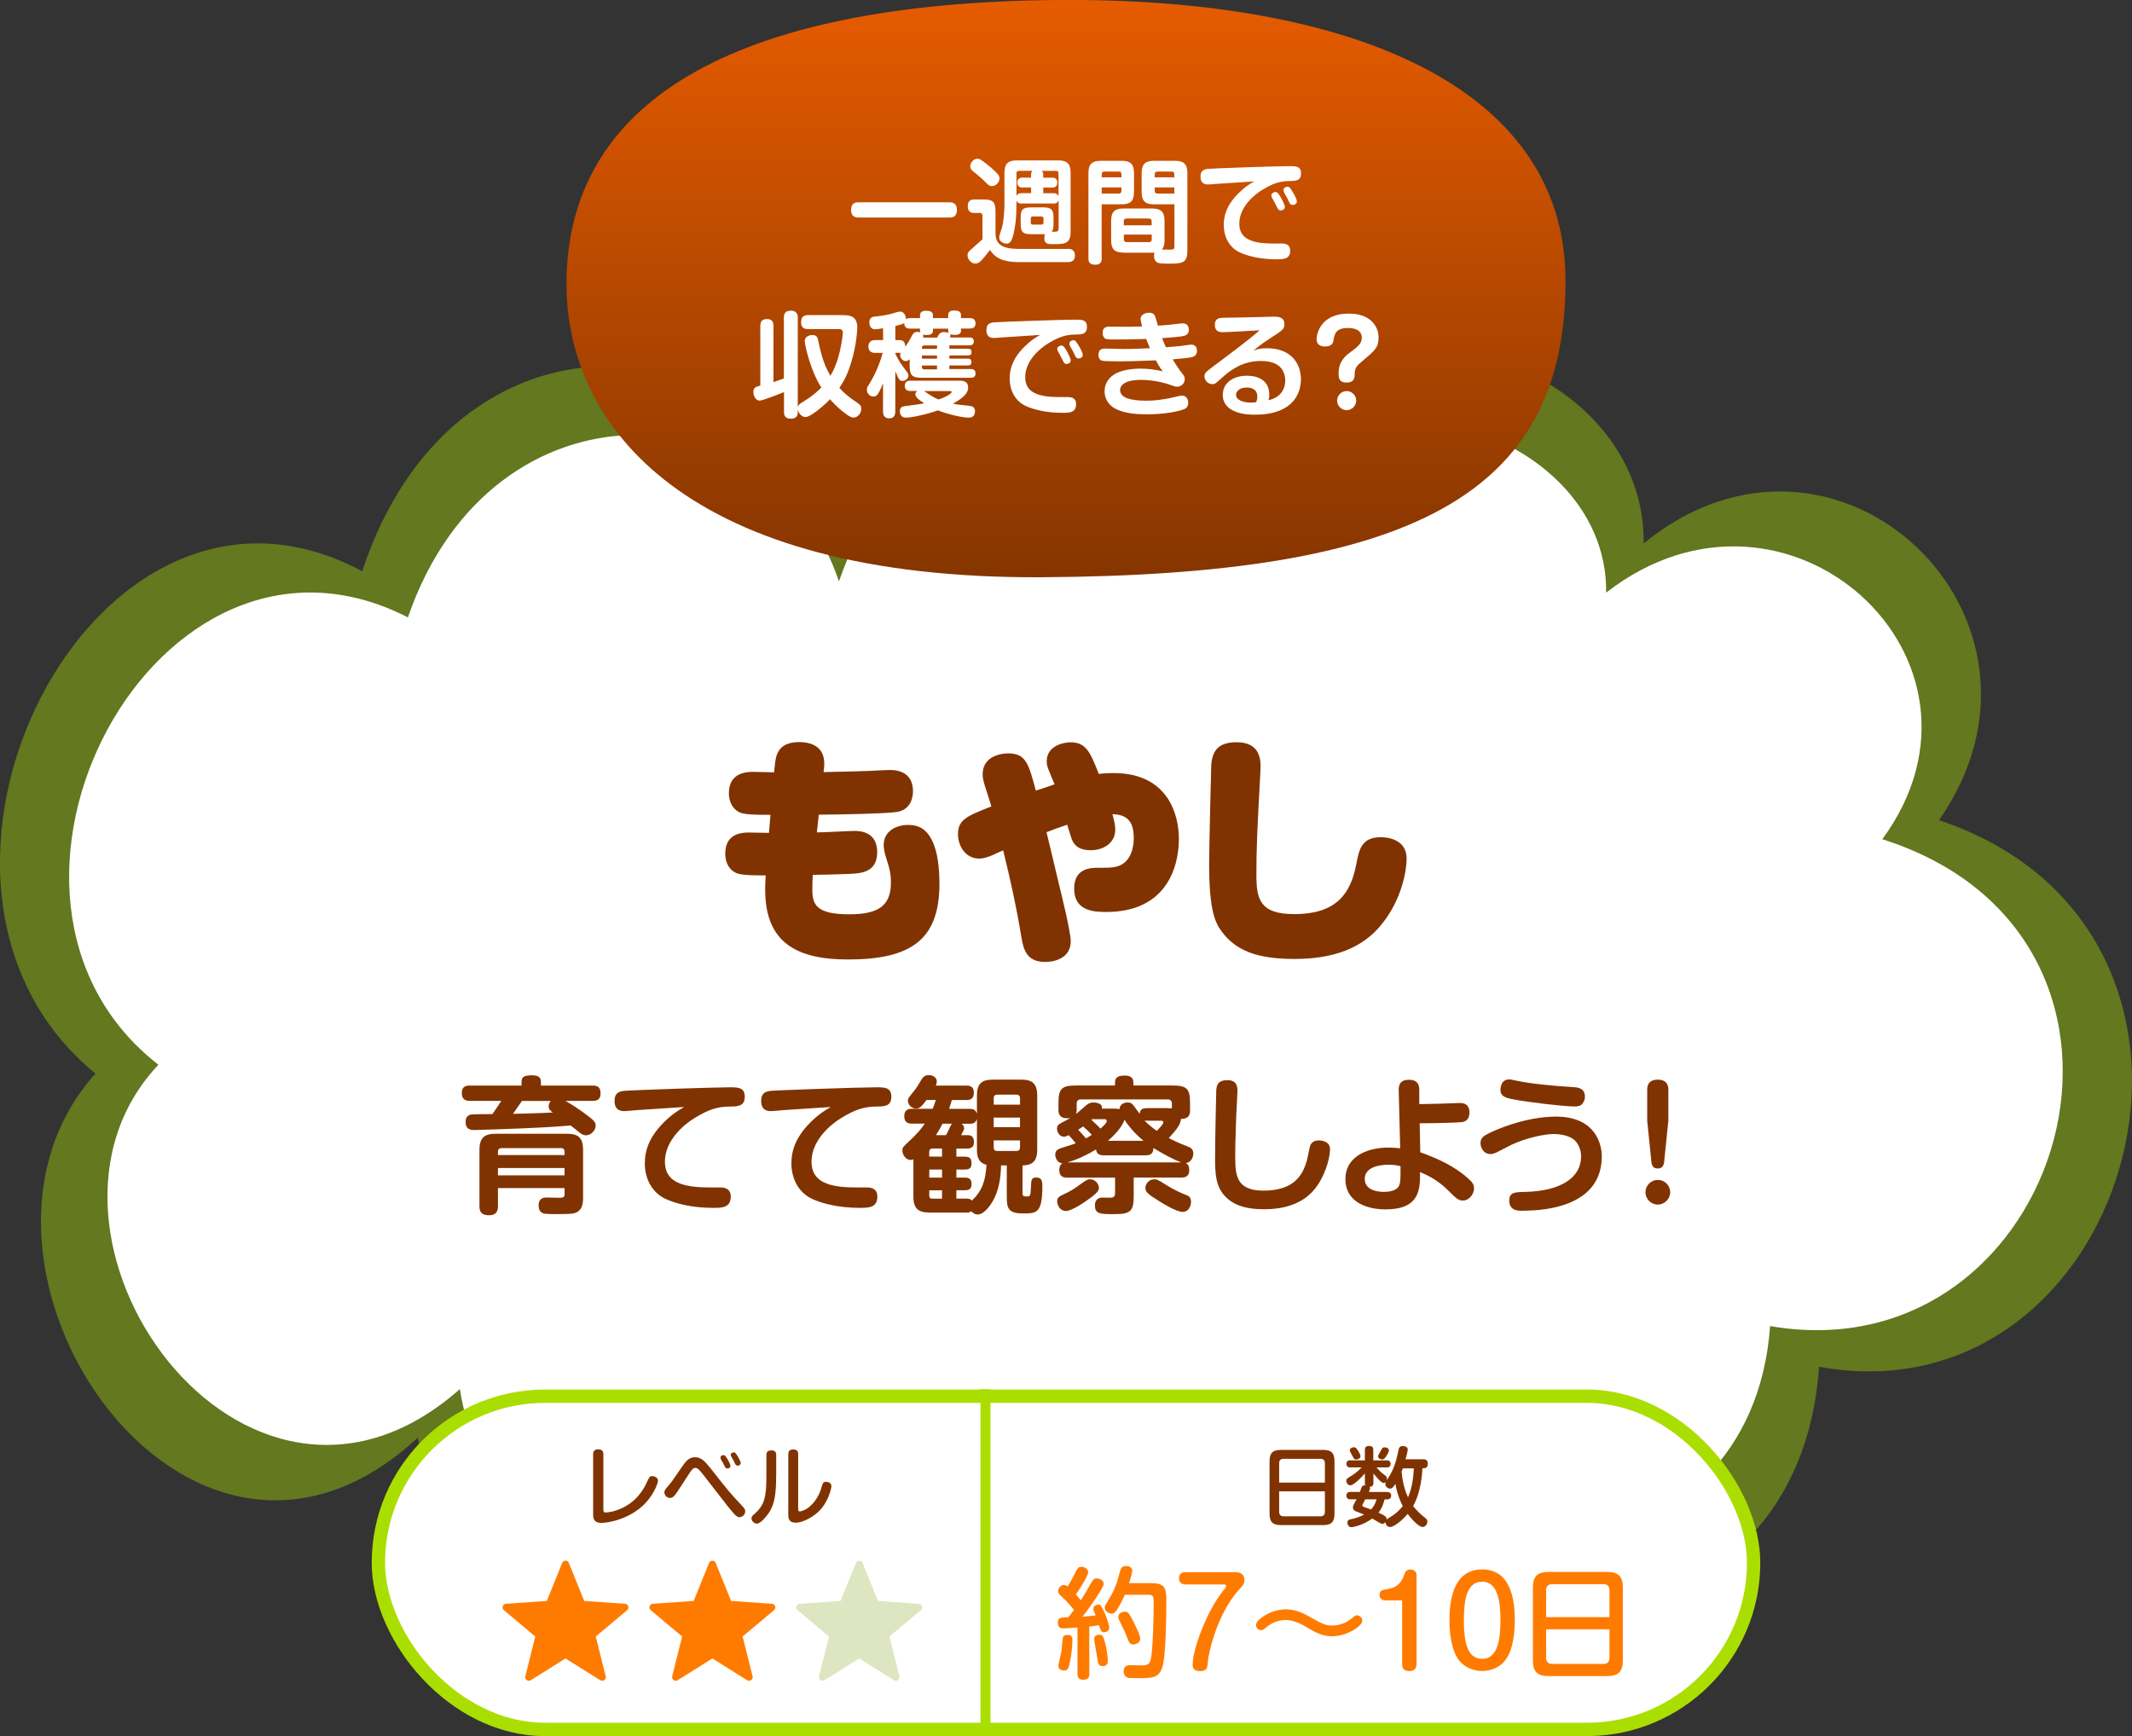
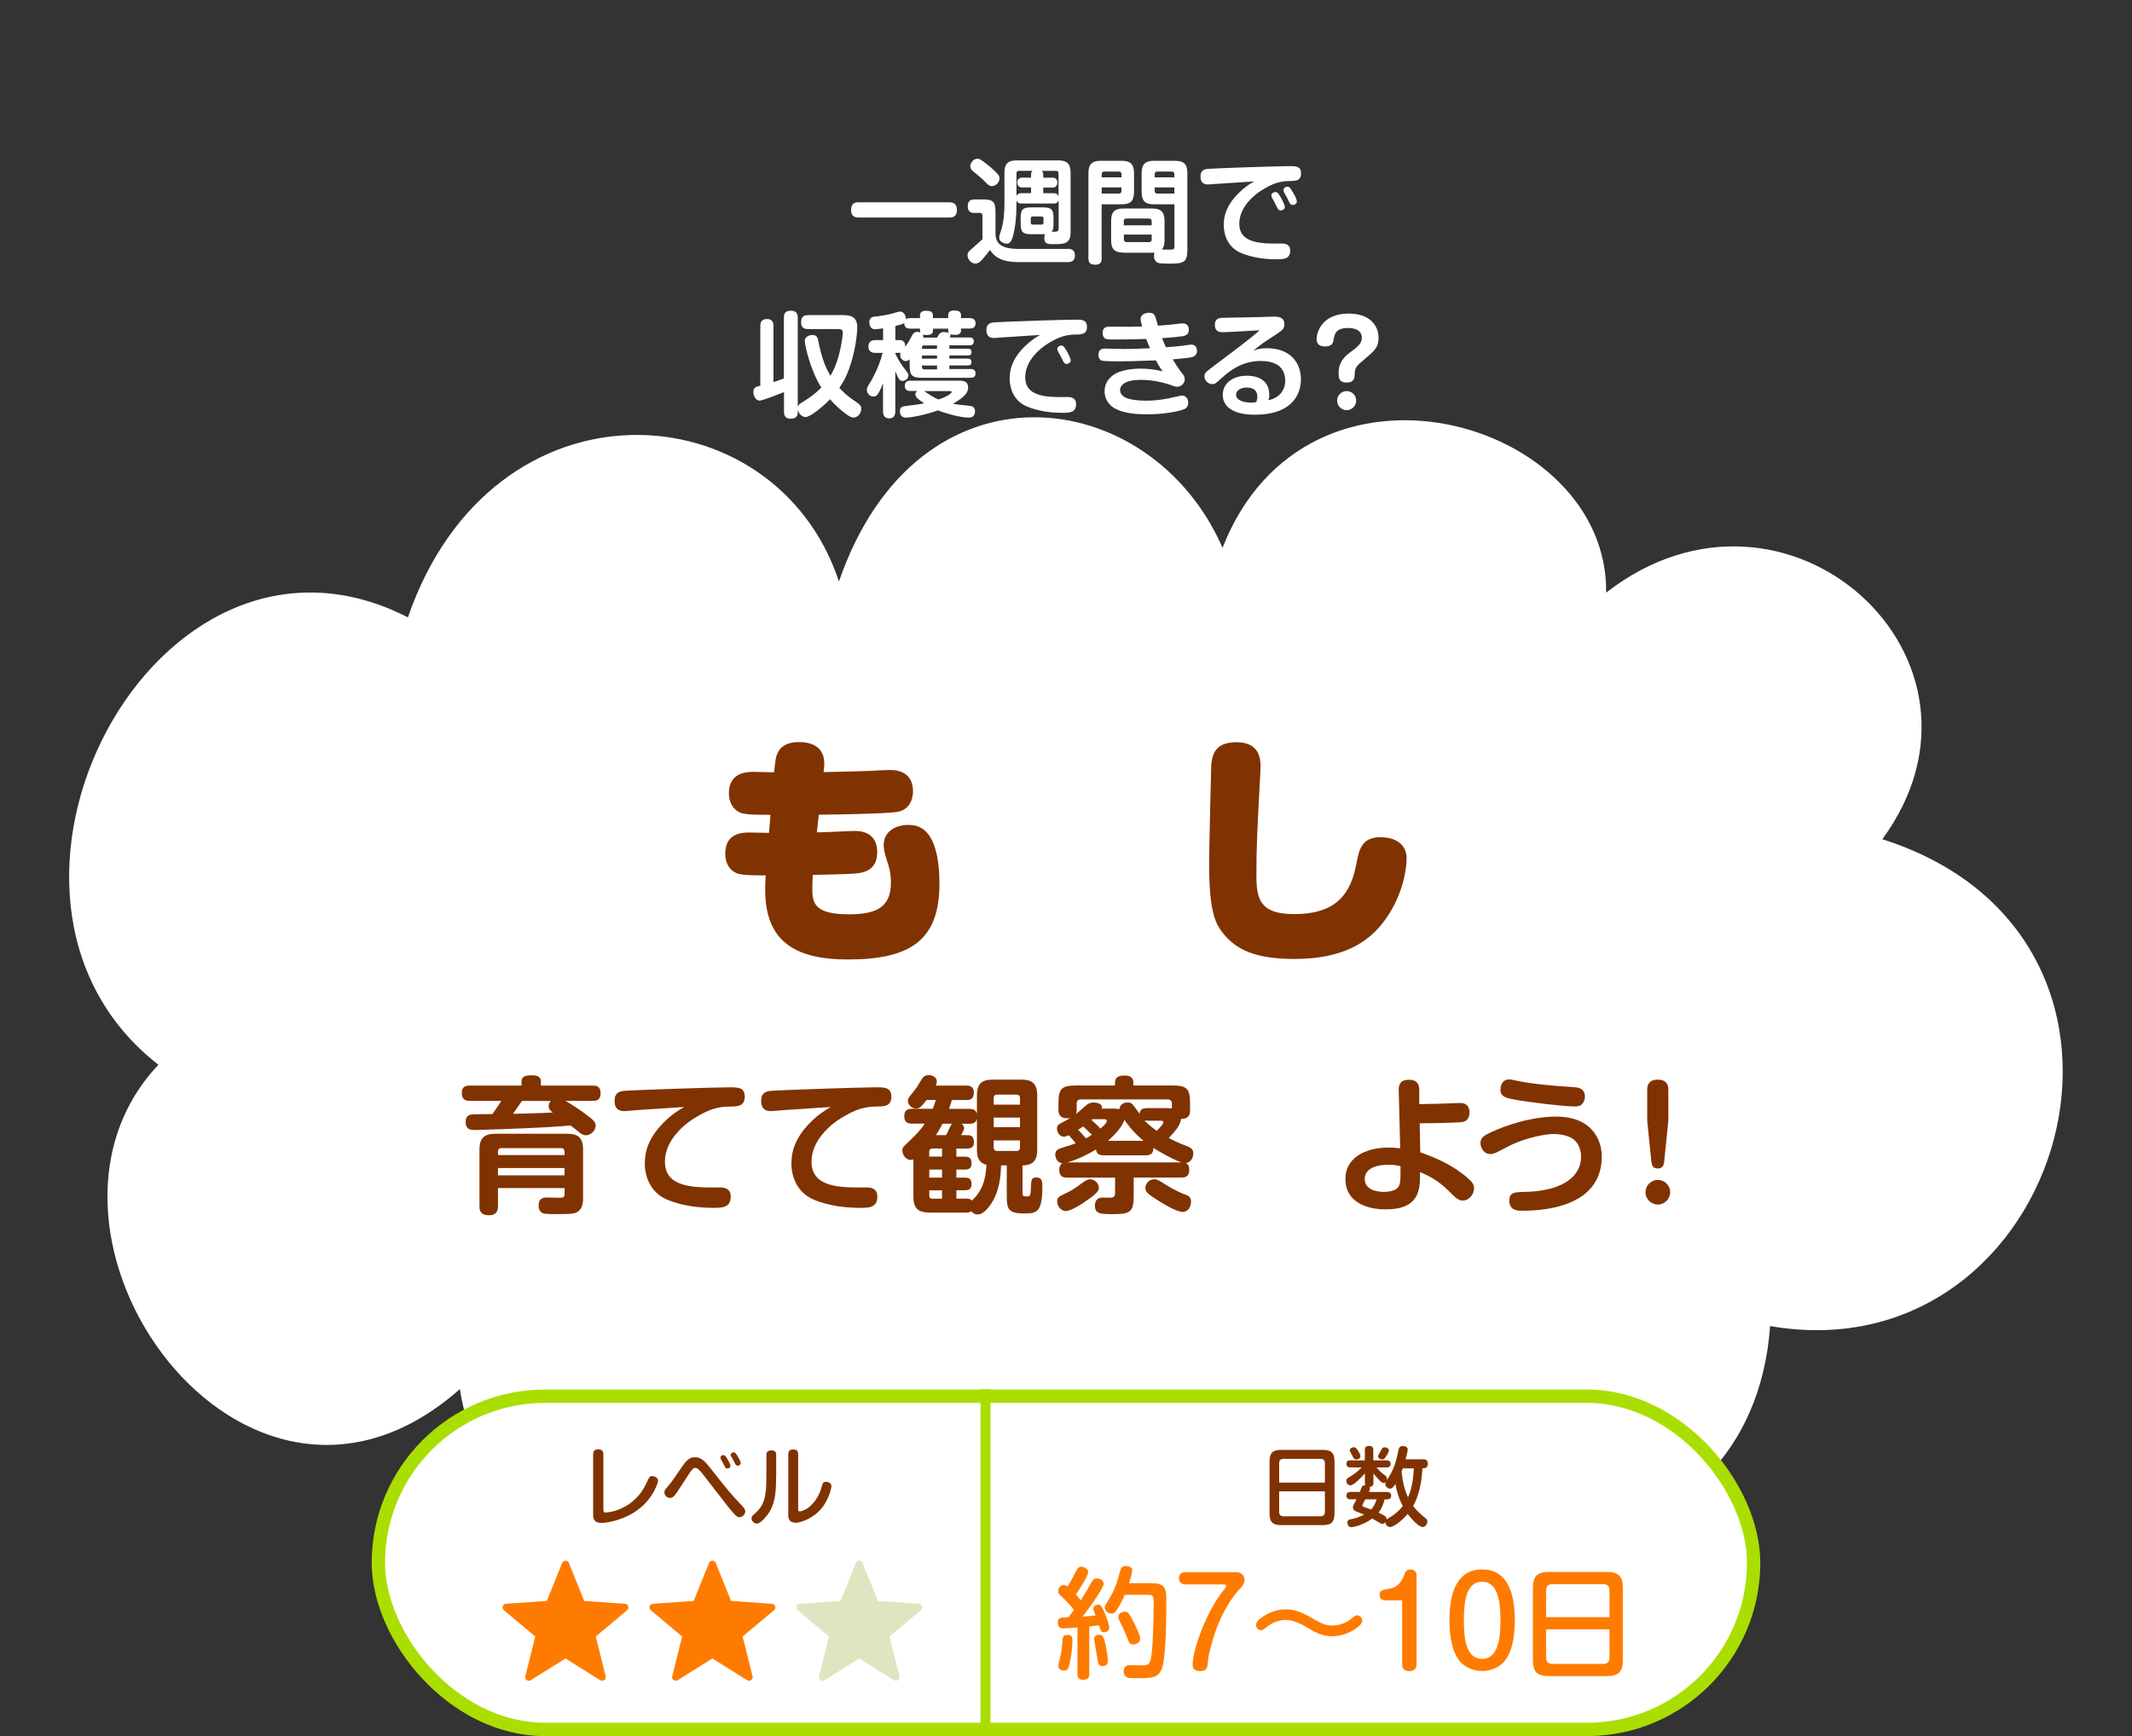
<svg xmlns="http://www.w3.org/2000/svg" xmlns:xlink="http://www.w3.org/1999/xlink" id="_レイヤー_2" viewBox="0 0 319.36 260.14">
  <rect x="0" y="0" width="319.36" height="260.14" fill="#333333" stroke="none" />
  <defs>
    <style>.cls-1{fill:none;stroke-width:1.5px;}.cls-1,.cls-2{stroke:#aade00;stroke-miterlimit:10;}._繧_繝_繝輔ぅ繝け繧_繧_繧_繝_3{fill:url(#_名称未設定グラデーション_134);}.cls-3,.cls-2{fill:#fff;}.cls-4{fill:#ff7b00;}.cls-5{fill:#803300;}.cls-6{fill:#dee6c1;}.cls-7{fill:rgba(170,222,0,.4);}.cls-2{stroke-width:2px;}</style>
    <symbol id="_レベル_観察_もやし" viewBox="0 0 208 52">
      <rect class="cls-2" x="1" y="1.04" width="206" height="49.92" rx="24.96" ry="24.96" />
      <path class="cls-5" d="m33.17,9.74c0-.29.05-.74.75-.74.53,0,.78.22.78.74v8.24c0,.25,0,.48.36.48.58,0,4.3-.48,6.1-4.41.43-.94.48-1.04.86-1.04.29,0,.87.19.87.69,0,.36-.75,2.54-2.69,4.1-2.18,1.77-4.84,2.22-5.8,2.22-1.23,0-1.23-.84-1.23-1.2v-9.09Z" />
      <path class="cls-5" d="m49.58,12.7c-.61-.78-.86-.92-1.09-.92-.29,0-.48.13-.99.94-.46.72-.92,1.42-1.38,2.12-.74,1.14-.96,1.44-1.46,1.44-.43,0-.82-.4-.82-.83,0-.3.1-.42.6-1,.51-.6.64-.79,2.05-2.85.57-.83,1.04-1.42,1.92-1.42.98,0,1.5.59,2.54,1.91,2.57,3.26,2.73,3.45,4.49,5.33.36.39.51.55.51.87,0,.56-.51.88-.87.88-.31,0-.55-.25-.86-.58-.68-.77-.7-.81-3.12-3.93l-1.52-1.96Zm2.72-2.24c-.05-.09-.06-.18-.06-.25,0-.22.27-.35.46-.35.14,0,.23,0,.64.68.13.23.4.73.4.95,0,.29-.31.38-.46.38-.16,0-.26-.08-.33-.18-.07-.09-.27-.55-.33-.64-.05-.09-.29-.49-.33-.58Zm1.55-.38c-.05-.08-.08-.17-.08-.25,0-.22.27-.38.46-.38.21,0,.31.12.65.69.14.25.4.7.4.92,0,.25-.26.39-.44.39-.17,0-.31-.12-.39-.26-.05-.09-.23-.48-.27-.56-.05-.09-.29-.48-.32-.56Z" />
      <path class="cls-5" d="m60.58,13.01c0,2.81-.25,4.25-1.12,5.55-.12.17-1.12,1.57-1.75,1.57-.39,0-.82-.36-.82-.78,0-.23.09-.38.38-.62,1.59-1.35,1.85-2.61,1.85-5.76v-3.13c0-.27.06-.68.73-.68.51,0,.74.19.74.68v3.17Zm1.83-3.3c0-.33.09-.69.73-.69.49,0,.74.19.74.69v8.16c0,.23,0,.43.25.43.09,0,.71-.13,1.27-.56,1.04-.79,1.66-1.99,1.88-2.74.29-1,.33-1.13.79-1.13.2,0,.79.08.79.66,0,.26-.44,2.42-1.98,3.85-1.24,1.13-2.65,1.61-3.35,1.61-1.13,0-1.13-.81-1.13-1.13v-9.15Z" />
      <path class="cls-5" d="m144.22,18.63c0,1.31-.53,1.72-1.72,1.72h-6.29c-1.18,0-1.72-.4-1.72-1.72v-7.83c0-1.27.49-1.72,1.72-1.72h6.29c1.21,0,1.72.43,1.72,1.72v7.83Zm-1.44-4.65v-2.9c0-.47-.25-.66-.66-.66h-5.53c-.35,0-.66.14-.66.66v2.9h6.85Zm-6.85,1.31v3.08c0,.48.27.66.66.66h5.53c.43,0,.66-.22.66-.66v-3.08h-6.85Z" />
      <path class="cls-5" d="m146.58,16.49c-.39,0-.57-.22-.57-.56,0-.39.22-.55.61-.55h1.4c.05-.13.25-.68.31-.78.13-.22.38-.22.52-.22-.07-.1-.08-.16-.08-.38v-1.39c-.56.66-1.7,1.78-2.16,1.78-.4,0-.62-.36-.62-.7,0-.26.09-.31.84-.78.17-.1.77-.48,1.46-1.2h-1.68c-.16,0-.6,0-.6-.53s.38-.53.6-.53h2.16v-1.55c0-.18,0-.61.6-.61.49,0,.66.18.66.61v1.55h1.99c.17,0,.6,0,.6.53s-.44.53-.6.53h-1.51c.38.43.66.73,1.1,1.05.35.26.46.34.46.61,0,.13-.03.22-.05.29.05-.08.27-.42.34-.51.91-1.46,1.18-2.77,1.44-4.02.08-.39.2-.62.68-.62.07,0,.71.01.71.52,0,.25-.21,1.03-.33,1.46h2.68c.16,0,.66,0,.66.66s-.43.69-.81.69c-.05.92-.21,3.54-1.39,5.65.65.87,1.48,1.52,1.73,1.72.3.22.4.36.4.62,0,.39-.33.81-.7.81-.68,0-1.95-1.56-2.25-1.96-.9,1.07-2.12,1.96-2.63,1.96-.33,0-.68-.26-.7-.74-.08.1-.21.27-.47.27-.14,0-.2-.04-.75-.36-.08-.05-.36-.23-.77-.44-1.29.96-2.77,1.29-3.13,1.29-.4,0-.58-.39-.58-.68,0-.4.31-.47.53-.51.73-.14,1.31-.35,1.99-.7-.09-.04-1.03-.39-1.12-.43-.18-.06-.57-.22-.57-.65,0-.2.1-.4.16-.49.18-.33.2-.36.38-.71h-.95Zm.87-5.98c-.27,0-.3-.06-.55-.53-.34-.65-.39-.72-.39-.82,0-.26.27-.47.61-.47.27,0,.35.12.56.42.12.17.43.62.43.94,0,.23-.27.47-.66.47Zm1.37,5.98c-.1.21-.23.46-.26.52-.1.22-.17.31-.17.39s.03.14.13.19c.05.03,1,.35,1.18.43.29-.33.61-.78.83-1.53h-1.72Zm2.9,0c-.29,1.18-.69,1.72-.91,1.99,1,.47,1.23.61,1.21,1.03.1-.1.74-.48.88-.57.46-.31,1.04-.78,1.55-1.44-.77-1.46-1.04-2.89-1.1-3.32-.33.48-.47.7-.83.7s-.69-.34-.69-.69c0-.13.03-.19.09-.31-.1.1-.22.16-.36.16-.34,0-1.13-.98-1.51-1.43v1.4c0,.42-.16.58-.58.61.04.05.07.1.07.21,0,.14-.05.26-.17.56h2.72c.34,0,.62.13.62.55,0,.47-.36.56-.62.56h-.35Zm.65-7.32c0,.26-.34.78-.53,1.04-.13.18-.25.3-.49.3-.22,0-.6-.14-.6-.48,0-.13.07-.22.53-1.04.14-.25.23-.29.51-.29.23,0,.58.16.58.47Zm2.09,2.68c-.03.08-.13.35-.19.49.14,1.43.39,2.6.96,3.85.44-1.01.79-2.33.87-4.34h-1.64Z" />
      <path class="cls-4" d="m29.53,26.02l2.3,5.69,6.12.43c.49.03.69.65.31.96l-4.7,3.94,1.49,5.96c.12.48-.4.85-.82.59l-5.2-3.26-5.2,3.26c-.42.26-.94-.12-.82-.59l1.49-5.96-4.7-3.94c-.38-.31-.18-.93.31-.96l6.12-.43,2.3-5.69c.18-.45.83-.45,1.01,0Z" />
      <path class="cls-4" d="m51.53,26.02l2.3,5.69,6.12.43c.49.03.69.65.31.96l-4.7,3.94,1.49,5.96c.12.48-.4.85-.82.59l-5.2-3.26-5.2,3.26c-.42.26-.94-.12-.82-.59l1.49-5.96-4.7-3.94c-.38-.31-.18-.93.31-.96l6.12-.43,2.3-5.69c.18-.45.83-.45,1.01,0Z" />
      <path class="cls-6" d="m73.53,26.02l2.3,5.69,6.12.43c.49.03.69.65.31.96l-4.7,3.94,1.49,5.96c.12.48-.4.85-.82.59l-5.2-3.26-5.2,3.26c-.42.26-.94-.12-.82-.59l1.49-5.96-4.7-3.94c-.38-.31-.18-.93.31-.96l6.12-.43,2.3-5.69c.18-.45.83-.45,1.01,0Z" />
      <path class="cls-4" d="m105.73,35.69c-.49.05-1.96.14-2.16.14-.27,0-.79-.05-.79-.86,0-.76.32-.77,1.58-.83.2-.23.4-.47.83-1.08-.38-.5-1.13-1.33-1.58-1.76-.63-.59-.79-.72-.79-1.04,0-.34.29-.94.86-.94.27,0,.41.13.56.22.22-.32.68-1.13.99-1.76.49-.95.59-1.19,1.08-1.19.41,0,1.01.31,1.01.81,0,.65-1.66,3.08-1.84,3.35.38.41.65.76.74.86.67-1.06.99-1.6,1.51-2.54.32-.56.49-.74.88-.74s1.04.25,1.04.83c0,.5-1.89,3.29-3.17,4.9.83-.05.94-.07,1.96-.18-.31-.74-.34-.83-.34-1.01,0-.41.45-.61.74-.61.32,0,.45.18.83.97.45.97.81,2.11.81,2.5,0,.5-.5.67-.79.67-.43,0-.49-.23-.74-1.04-.7.11-1.17.14-1.46.18v7.13c0,.5-.14.85-.94.85s-.83-.61-.83-.85v-6.97Zm-.77,1.87c0,.94-.14,2.12-.32,3.06-.25,1.26-.36,1.51-.9,1.51-.14,0-.88,0-.88-.67,0-.27.25-1.21.38-1.82.11-.58.18-1.31.25-2.14.05-.58.27-.7.77-.7.7,0,.7.49.7.76Zm4.99.83c.23,1.04.31,2.02.31,2.27,0,.34-.04.81-.76.81-.65,0-.68-.32-.81-1.17-.07-.45-.47-2.67-.47-2.85,0-.31.11-.67.79-.67.45,0,.61.16.94,1.6Zm7.06-9.33c1.98,0,2.02,1.08,2.02,2.65,0,2.07-.05,8.21-.59,9.9-.52,1.67-1.55,1.67-3.6,1.67-1.15,0-1.46,0-1.66-.09-.32-.14-.54-.5-.54-.94,0-.92.72-.92,1.12-.92.25,0,1.4.04,1.64.04,1.13,0,1.26-.38,1.42-1.67.22-1.85.31-5.58.31-7.6,0-.99,0-1.31-.77-1.31h-3.55c-.7,1.6-1.24,2.34-1.3,2.41-.18.25-.36.41-.68.41-.5,0-1.03-.4-1.03-.92,0-.23.07-.32.61-1.21.92-1.46,1.24-2.54,1.69-4.23.09-.32.2-.77.88-.77.09,0,.94,0,.94.68,0,.36-.36,1.55-.47,1.89h3.57Zm-3.13,5.33c.36.67,1.24,2.41,1.24,2.99s-.65.85-1.04.85c-.54,0-.63-.25-.99-1.21-.29-.74-.5-1.19-1.04-2.25-.11-.22-.22-.41-.22-.65,0-.58.67-.79.86-.79.58,0,.68.11,1.19,1.06Z" />
      <path class="cls-4" d="m129.34,27.39c1.1,0,1.39.63,1.39,1.21,0,.54-.18.74-.92,1.55-.32.36-2.94,3.24-4.29,9.13-.22.94-.22,1.04-.32,2.02-.04.34-.09.92-1.1.92-1.13,0-1.13-.7-1.13-.95,0-2.27,2.09-8.07,4.7-11.25.25-.31.32-.41.32-.56,0-.18-.23-.22-.36-.22h-5.71c-.94,0-.99-.7-.99-.92,0-.45.18-.92.99-.92h7.42Z" />
      <path class="cls-4" d="m143.85,37.01c-1.51,0-2.72-.72-3.38-1.12-.83-.5-2.21-1.33-3.6-1.33-.41,0-1.75.11-2.95,1.17-.29.25-.45.36-.7.36-.43,0-.76-.36-.76-.76,0-.63.96-1.21,1.24-1.39.5-.31,1.67-.97,3.24-.97,1.24,0,2.29.4,3.57,1.12,1.8,1.03,2.32,1.31,3.42,1.31.52,0,1.73-.13,2.83-1.04.52-.43.58-.49.81-.49.36,0,.81.27.81.83,0,.76-2.25,2.3-4.52,2.3Z" />
      <path class="cls-4" d="m151.73,31.62c-.23,0-.76-.14-.76-.81s.31-.74,1.57-.95c1.17-.22,1.8-1.13,2.11-2.03.14-.4.27-.83.94-.83.56,0,.92.4.92.76v13.43c0,.86-.61,1.03-1.08,1.03-.61,0-1.08-.25-1.08-1.03v-9.56h-2.61Z" />
      <path class="cls-4" d="m171.23,34.61c0,1.35-.13,4.27-1.42,5.98-.77,1.03-2.11,1.62-3.47,1.62-1.5,0-2.79-.7-3.48-1.62-1.24-1.69-1.42-4.36-1.42-5.98,0-2.77.47-7.62,4.9-7.62s4.88,4.86,4.9,7.62Zm-7.63,0c0,2.7.29,5.78,2.74,5.78s2.74-3.24,2.74-5.78-.29-5.78-2.74-5.78-2.74,3.08-2.74,5.78Z" />
      <path class="cls-4" d="m187.41,40.59c0,1.82-.74,2.38-2.38,2.38h-8.71c-1.64,0-2.38-.56-2.38-2.38v-10.84c0-1.76.68-2.38,2.38-2.38h8.71c1.67,0,2.38.59,2.38,2.38v10.84Zm-2-6.45v-4.02c0-.65-.34-.92-.92-.92h-7.65c-.49,0-.92.2-.92.92v4.02h9.49Zm-9.49,1.82v4.27c0,.67.38.92.92.92h7.65c.59,0,.92-.31.92-.92v-4.27h-9.49Z" />
      <line class="cls-1" x1="91.94" x2="91.94" y2="52" />
    </symbol>
    <linearGradient id="_名称未設定グラデーション_134" x1="159.68" y1="86.49" x2="159.68" y2="0" gradientUnits="userSpaceOnUse">
      <stop offset="0" stop-color="#853500" />
      <stop offset="1" stop-color="#e65b00" />
    </linearGradient>
  </defs>
  <g id="_レイヤー_1-2">
    <g id="title_beansprouts">
-       <path class="cls-7" d="m54.26,85.57c13.61-41.41,58.84-38.38,69.05-6.05,12.62-38.39,49.94-33.34,61.45-5.65,13.52-36.27,61.82-21.63,61.45,7.54,28.9-23.61,65.35,11.24,44.24,41.47,50.08,16.74,29.21,90.47-17.97,81.89-2.96,43.55-55.62,47.07-66.42,13.3-13.7,39.41-61.47,34.48-70.46.94-15.04,40.3-68.17,31.21-73-3.63-34.64,32.16-73.76-26.26-48.3-54.54-34.66-28.3-.44-96.97,39.96-75.25Z" />
      <path class="cls-3" d="m61.1,92.5c12.73-36.89,55.02-34.19,64.57-5.39,11.8-34.2,46.7-29.7,57.46-5.04,12.64-32.31,57.81-19.26,57.46,6.72,27.03-21.03,61.11,10.01,41.37,36.94,46.83,14.91,27.32,80.58-16.81,72.94-2.77,38.79-52.02,41.93-62.11,11.84-12.81,35.11-57.48,30.71-65.89.84-14.06,35.9-63.74,27.8-68.26-3.24C36.5,236.75-.08,184.71,23.73,159.52c-32.41-25.21-.41-86.37,37.36-67.03Z" />
-       <path class="_繧_繝_繝輔ぅ繝け繧_繧_繧_繝_3" d="m158.16,0c43.98-.41,76.2,12.88,76.34,41.86.15,32.55-23.45,44.29-78.36,44.62-53.2.32-71.16-22.49-71.28-43.7C84.71,15.62,109.12.47,158.16,0Z" />
      <path class="cls-5" d="m84.69,164.93c.81.44,2,1.23,2.93,1.91,1.32.97,1.61,1.28,1.61,1.8,0,.7-.7,1.45-1.45,1.45-.42,0-.7-.22-.9-.35-.2-.15-1.14-.95-1.39-1.12-.7.04-2.2.2-5.46.35-2.51.13-8.69.33-8.87.33-.59,0-1.41,0-1.41-1.23,0-1.08.81-1.1,1.19-1.12.26-.02,2.38-.04,2.82-.04.68-.95,1.03-1.52,1.34-1.98h-4.75c-.79,0-1.17-.33-1.17-1.21,0-1.08.86-1.08,1.17-1.08h7.77v-.51c0-.75.31-1.03,1.61-1.03,1.17,0,1.3.53,1.3,1.03v.51h7.79c.81,0,1.14.33,1.14,1.21,0,1.08-.84,1.08-1.14,1.08h-4.11Zm-10.1,13.07v2.71c0,.35,0,1.36-1.32,1.36-1.19,0-1.45-.55-1.45-1.36v-8.47c0-1.8.79-2.38,2.4-2.38h10.72c1.61,0,2.4.55,2.4,2.38v7.26c0,.59-.04,1.54-.81,2.05-.4.24-.73.35-3.04.35-1.96,0-2.09-.07-2.33-.22-.22-.15-.48-.42-.48-1.08,0-1.19.9-1.19,1.21-1.19.33,0,1.72.04,1.98.04.4,0,.7-.04.7-.55v-.9h-9.97Zm0-4.95h9.97v-.51c0-.33-.15-.53-.53-.53h-8.91c-.37,0-.53.2-.53.53v.51Zm9.97,1.94h-9.97v1.1h9.97v-1.1Zm-6.36-10.06c-.22.31-1.17,1.65-1.36,1.94,1.19-.02,2.4-.04,4.58-.13.22,0,1.19-.07,1.39-.07-.35-.24-.62-.46-.62-.92s.22-.7.33-.81h-4.31Z" />
      <path class="cls-5" d="m95.18,166.34c-.26.02-1.43.13-1.67.13-1.28,0-1.45-.9-1.45-1.52,0-.95.37-1.41,1.43-1.52,1.14-.11,13.44-.53,15.8-.53,1.25,0,2.27,0,2.27,1.41s-1.01,1.47-2.22,1.47c-1.76.02-3.1.37-5.32,1.74-1.52.92-4.42,3.3-4.42,6.53,0,3.01,2.55,3.85,6.62,3.85,1.76,0,1.96-.02,2.29.07.73.18.95.7.95,1.3,0,1.69-1.32,1.69-2.66,1.69-3.12,0-5.57-.64-7.06-1.32-2.2-1.01-3.15-3.21-3.15-5.32,0-1.61.4-3.7,2.82-6.14,1.25-1.25,2.13-1.78,3.08-2.33-2.42.15-4.86.31-7.28.48Z" />
      <path class="cls-5" d="m117.14,166.34c-.26.02-1.43.13-1.67.13-1.28,0-1.45-.9-1.45-1.52,0-.95.37-1.41,1.43-1.52,1.14-.11,13.44-.53,15.8-.53,1.25,0,2.27,0,2.27,1.41s-1.01,1.47-2.22,1.47c-1.76.02-3.1.37-5.32,1.74-1.52.92-4.42,3.3-4.42,6.53,0,3.01,2.55,3.85,6.62,3.85,1.76,0,1.96-.02,2.29.07.73.18.95.7.95,1.3,0,1.69-1.32,1.69-2.66,1.69-3.12,0-5.57-.64-7.06-1.32-2.2-1.01-3.15-3.21-3.15-5.32,0-1.61.4-3.7,2.82-6.14,1.25-1.25,2.13-1.78,3.08-2.33-2.42.15-4.86.31-7.28.48Z" />
      <path class="cls-5" d="m139.2,181.66c-1.63,0-2.38-.59-2.38-2.4v-5.57c-.11.04-.24.09-.42.09-.73,0-1.23-.79-1.23-1.41,0-.46.11-.55,1.01-1.39,1.21-1.12,1.8-1.83,2.35-2.64h-1.96c-.42,0-1.12-.09-1.12-1.1,0-.86.46-1.12,1.12-1.12h3.15c.18-.42.26-.73.46-1.32h-1.39c-.73.97-1.03,1.28-1.58,1.28-.73,0-1.21-.66-1.21-1.14,0-.37.09-.46.81-1.36.44-.53.66-.88,1.19-1.78.18-.29.42-.73,1.14-.73.57,0,1.19.35,1.19.95,0,.22-.09.44-.15.62h4.58c.31,0,1.12.02,1.12,1.03,0,.75-.29,1.14-1.12,1.14h-2.18c-.11.37-.15.57-.42,1.32h3.08c.26,0,.92,0,1.1.73v-2.73c0-1.87.84-2.38,2.38-2.38h4.27c1.54,0,2.38.51,2.38,2.38v8.1c0,1.89-.86,2.33-2.2,2.38v4.09c0,.55.15.55.73.55.42,0,.48-.15.53-1.39.04-1.01.04-1.45.79-1.45.81,0,.92.51.92,1.32,0,4.03-.9,4.07-2.82,4.07-2.22,0-2.51-.66-2.51-2.49v-4.71h-.86c-.04,1.91-.33,3.83-1.3,5.46-.09.15-1.12,1.89-2.16,1.89-.57,0-.81-.29-1.01-.48-.13.09-.24.2-.68.2h-5.61Zm1.91-8.38v-1.21h-1.41c-.35,0-.51.2-.51.53v.68h1.91Zm0,1.94h-1.91v1.21h1.91v-1.21Zm0,4.36v-1.25h-1.91v.81c0,.29.13.44.42.44h1.5Zm.59-9.51c.15-.26.22-.35.59-1.19.18-.37.22-.44.33-.53h-1.43c-.18.33-.53,1.01-.99,1.72h1.5Zm3.1,9.51c.37,0,.59.07.79.29,1.54-1.45,2.05-3.04,2.18-5.35-1.12-.29-1.43-1.08-1.43-2.29v-4.6c-.18.73-.81.73-1.1.73h-1.19c.24.2.37.42.37.68,0,.18-.07.35-.46,1.03h1.08c.79,0,.86.73.86,1.06,0,.77-.53.95-1.01.95h-1.63v1.21h1.28c.88,0,.99.46.99,1.01,0,.73-.37.92-.99.92h-1.28v1.21h1.28c.77,0,.99.33.99,1.01,0,.81-.57.88-.99.88h-1.28v1.25h1.54Zm4.05-14.08h3.94v-.97c0-.26-.11-.53-.53-.53h-2.9c-.44,0-.51.29-.51.53v.97Zm3.94,1.94h-3.94v1.43h3.94v-1.43Zm-3.94,3.41v1.06c0,.33.15.53.51.53h2.9c.4,0,.53-.24.53-.53v-1.06h-3.94Z" />
      <path class="cls-5" d="m178.27,166.32c0,.95-.42,1.3-1.36,1.32-.09.86-.66,1.61-1.83,2.86.46.24,1.23.66,2.79,1.25.35.13.88.33.88,1.06,0,.62-.4,1.39-1.12,1.43.4.22.51.57.51,1.08,0,1.1-.86,1.1-1.17,1.1h-7.15v2.84c0,2.31-.59,2.64-2.97,2.64-2.05,0-2.84,0-2.84-1.34,0-.95.73-1.12.97-1.14.18,0,1.01.02,1.21.02.62,0,.84-.15.84-.68v-2.33h-7.19c-.4,0-1.17-.04-1.17-1.14,0-.7.33-.92.48-1.01-.84-.04-1.08-.9-1.08-1.3,0-.64.46-.84.92-.99,1.52-.48,1.69-.53,2.16-.7-.44-.55-.88-1.01-1.06-1.21-.22.11-.48.22-.75.22-.57,0-1.01-.62-1.01-1.21,0-.42.24-.62.46-.75.22-.13,1.3-.68,1.52-.84-.09.02-.22.04-.42.04-1.32,0-1.34-.86-1.34-1.32v-.97c0-2.13.48-2.62,2.62-2.62h5.85v-.46c0-.86.62-1.03,1.5-1.03.64,0,1.25.22,1.25,1.03v.46h5.85c2.16,0,2.64.48,2.64,2.62v1.08Zm-15.03,13.22c-1.17.88-2.84,1.89-3.56,1.89-.88,0-1.32-.84-1.32-1.43s.22-.73,1.3-1.23c.92-.44,1.14-.59,2.55-1.61.31-.22.66-.48,1.08-.48.7,0,1.32.62,1.32,1.3,0,.53-.66,1.03-1.36,1.56Zm13.73-5.39c-1.21-.4-2.97-1.41-4.2-2.16,0,.57-.18,1.1-1.14,1.1h-6.31c-.48,0-1.06-.11-1.14-.88-1.34.81-2.77,1.5-4.29,1.94h17.1Zm-1.98-8.12c.22,0,.31,0,.55.02v-.7c0-.4-.2-.64-.64-.64h-12.98c-.44,0-.64.24-.64.64v.9c0,.37-.07.53-.11.66.26-.2,1.32-1.14,1.54-1.32.26-.24.62-.42,1.06-.42.11,0,1.5.02,1.28.92h1.52c.68,0,.92.02,1.12.09.04-.73.66-1.01,1.21-1.01.51,0,.68.18.92.48.2.26.22.29.9,1.23.02-.77.62-.86,1.06-.86h3.21Zm-12.74,2.73c-.44.31-.53.37-.75.51.22.22.77.79,1.17,1.28.35-.2.55-.31.88-.53-.55-.57-.62-.64-1.3-1.25Zm1.36-1.08q-.07.07-.11.11c.99.9,1.01.92,1.34,1.3.22-.2.95-.81.95-1.12,0-.11-.04-.29-.31-.29h-1.87Zm7.68,3.23c-.62-.51-1.72-1.45-2.86-3.15-.33,1.17-1.78,2.57-2.46,3.15h5.32Zm.48-3.01c-.13,0-.15,0-.33-.02.53.59,1.56,1.36,1.85,1.54.24-.26.97-.99.97-1.25,0-.2-.13-.26-.29-.26h-2.2Zm2.97,9.66c.13.09,1.36.86,2.79,1.41.48.18.88.35.88,1.08,0,.68-.4,1.52-1.25,1.52-.95,0-3.1-1.34-3.52-1.61-1.74-1.08-2.07-1.39-2.07-2,0-.37.31-1.28,1.39-1.28.37,0,.55.11,1.78.88Z" />
-       <path class="cls-5" d="m185.36,163.46c0,.57-.15,3.15-.18,3.67-.15,4.22-.15,4.95-.15,5.9,0,2.84,0,5.35,4.22,5.35,4.69,0,5.9-2.42,6.51-4.49.09-.33.37-1.83.46-2.13.26-.9,1.1-.9,1.34-.9.35,0,1.67.07,1.67,1.34,0,.84-.4,3.21-1.91,5.43-1.76,2.57-4.64,3.54-7.99,3.54-2.33,0-4.05-.46-5.21-1.39-1.65-1.32-2.11-2.88-2.11-5.92,0-3.52.18-10.5.18-10.58.09-.86.37-1.45,1.65-1.45,1.52-.02,1.52,1.12,1.52,1.63Z" />
      <path class="cls-5" d="m212.75,172.63c2.51.9,5.1,2.07,7.08,3.85.64.57.97.92.97,1.54,0,1.03-.86,1.85-1.67,1.85-.68,0-1.08-.4-2.13-1.45-1.47-1.47-2.77-2.18-4.29-2.82.04,2.62-.07,5.59-5.15,5.59-2.9,0-6.03-1.14-6.03-4.55,0-3.15,2.93-4.71,6.47-4.71.77,0,1.34.07,1.74.11l-.22-8.71c-.02-.88.29-1.56,1.52-1.56s1.56.64,1.56,1.54v2.11c1.28,0,4.03-.09,5.5-.15.15,0,.46-.02.66-.02.97,0,1.36.62,1.36,1.43s-.4,1.34-1.1,1.43c-.51.07-3.61.18-6.36.18l.09,4.36Zm-4.8,1.87c-1.19,0-3.52.29-3.52,2.13,0,1.63,1.8,1.94,2.88,1.94.81,0,1.63-.2,2.02-.59.46-.48.46-1.08.46-3.26-.53-.13-.97-.22-1.85-.22Z" />
      <path class="cls-5" d="m231.51,181.15c-1.21.18-2.42.24-3.65.24-.4,0-1.78,0-1.78-1.5,0-1.28.81-1.28,2.33-1.32,5.48-.11,8.43-2.2,8.43-5.3,0-1.12-.51-2.13-1.19-2.62-.97-.68-2.38-.75-2.9-.75-1.34,0-4.11.55-6.38,1.63-.35.18-1.94,1.01-2.29,1.17-.37.15-.59.2-.81.2-1.06,0-1.5-.99-1.5-1.63,0-.79.46-1.1,1.36-1.54.77-.37,5.26-2.44,9.95-2.44,6.16,0,6.86,4.47,6.86,5.92,0,5.76-4.91,7.42-8.43,7.94Zm-5.48-19.43c.29,0,.46.04,1.19.2,2.27.46,5.15.75,8.45.95.59.04,1.74.11,1.74,1.43,0,.57-.31,1.06-.57,1.25-.22.15-.53.22-.99.22-1.52,0-6.95-.62-9.24-1.08-.99-.2-2.02-.4-1.83-1.69.09-.64.4-1.28,1.25-1.28Z" />
      <path class="cls-5" d="m250.18,178.62c0,1.01-.84,1.85-1.85,1.85s-1.85-.84-1.85-1.85.84-1.85,1.85-1.85,1.85.81,1.85,1.85Zm-.88-4.66c-.07.62-.26,1.1-.95,1.1s-.92-.35-.99-1.08l-.62-6.09v-4.64c0-.77.33-1.5,1.56-1.5,1.12,0,1.61.55,1.61,1.5v4.64l-.62,6.07Z" />
      <path class="cls-5" d="m122.37,124.71c1.8-.04,3.2-.14,4.43-.18.32,0,.9-.04,1.22-.04.83,0,3.38.11,3.38,3.2,0,2.88-2.27,3.1-3.53,3.2-.14,0-.94.07-1.55.07-.72.04-3.92.11-4.57.11-.04.5-.07,1.26-.07,2.2,0,2.2.54,3.71,5.51,3.71,4.28,0,6.26-1.19,6.26-4.75,0-1.44-.18-2.02-.79-3.96-.25-.79-.29-1.44-.29-1.66,0-2.12,1.91-3.02,3.64-3.02,1.48,0,2.95.47,3.92,3.06.72,1.94.79,4.54.79,5.76,0,8.31-4.18,11.34-13.68,11.34-7.52,0-12.42-2.38-12.42-10.44,0-.22,0-1.08.07-2.16-1.58,0-3.02,0-4-.22-1.01-.22-2.05-1.22-2.05-3.02,0-1.37.5-2.88,2.7-3.13.47-.07.5-.07,3.85,0l.22-2.7c-2.81,0-3.46-.07-4.18-.22-1.08-.25-2.05-1.33-2.05-3.02,0-3.2,2.84-3.2,3.71-3.2.5,0,2.63.07,3.06.07l.11-.97c.14-1.33.29-3.56,3.64-3.56,2.27,0,4.03,1.01,3.74,3.82l-.07.68c4.93-.11,5.51-.14,6.84-.18.47-.04,2.66-.14,3.13-.14,1.51,0,3.42.58,3.42,3.2,0,.5-.11,2.77-2.48,3.1-1.91.25-7.74.36-11.63.4l-.29,2.66Z" />
-       <path class="cls-5" d="m166.8,115.82c8.28,0,9.79,6.41,9.79,9.83,0,4.57-2.09,10.98-10.87,10.98-1.73,0-4.82-.07-4.82-3.49,0-3.13,2.56-3.13,3.64-3.13,1.76,0,2.52,0,3.38-.43,1.91-.97,1.91-3.64,1.91-4,0-2.27-.79-3.56-3.2-3.6.36,1.3.43,1.8.43,2.3,0,2.02-1.76,3.1-3.67,3.1-2.16,0-2.63-1.12-2.88-1.73-.07-.18-.58-1.91-.65-2.09-.97.32-1.87.65-3.1,1.12.29,1.22,1.62,6.7,1.87,7.81.43,1.76,1.76,7.16,1.76,8.53,0,2.52-2.38,3.1-3.85,3.1-2.84,0-3.24-2.02-3.53-3.64-.79-4.79-1.62-8.49-2.74-13.07-.14.04-.22.07-.43.18-1.87.9-2.56,1.04-3.17,1.04-2.09,0-3.17-1.94-3.17-3.67,0-2.12,1.3-2.7,5-4.14-.14-.5-.86-2.74-1.01-3.2-.22-.76-.29-1.12-.29-1.62,0-3.06,3.46-3.13,3.82-3.13,2.63,0,3.06,1.51,4.14,5.58.47-.14,2.41-.79,2.81-.94-.14-.32-.76-1.8-.86-2.09-.22-.54-.32-.86-.32-1.37,0-2.38,2.66-2.84,3.56-2.84,2.38,0,2.99,1.58,4.25,4.75.76-.11,1.44-.14,2.2-.14Z" />
      <path class="cls-5" d="m188.82,114.85s0,.54-.04,1.15c-.47,8.53-.58,11.12-.58,15.05,0,3.6.47,5.9,5.65,5.9,6.48,0,8.5-3.2,9.32-7.52.4-2.09.76-4,3.64-4,.4,0,3.89,0,3.89,3.2,0,1.91-.76,6.08-3.6,9.68-2.99,3.85-7.52,5.36-13.21,5.36s-8.75-1.3-10.83-4.03c-.97-1.3-1.94-2.99-1.94-10.19,0-2.2.29-14.58.32-15.01.22-1.69.76-3.24,3.82-3.24,3.56,0,3.56,2.77,3.56,3.64Z" />
      <path class="cls-3" d="m142.25,30.31c.51,0,1.09.19,1.09,1.12s-.49,1.16-1.09,1.16h-13.67c-.41,0-1.09-.1-1.09-1.12s.56-1.16,1.09-1.16h13.67Z" />
      <path class="cls-3" d="m160.02,37.28c.78,0,1,.51,1,.97s-.15,1.02-1.02,1.02h-7.41c-2.7,0-3.67-.88-4.3-1.82-.08.12-.88,1.16-1.28,1.56-.2.2-.49.48-.92.48-.59,0-1.16-.61-1.16-1.24,0-.2.05-.46.34-.71.54-.46,1.38-1.24,1.9-1.7v-3.45c0-.12,0-.49-.39-.49h-.82c-.27,0-1,0-1-1,0-.93.6-1.02,1-1.02h1.26c1.55,0,1.9.32,1.9,1.9v3.18c0,1.84,1.34,2.33,3.42,2.33h7.46Zm-11.88-12.43c.34.27,1.12.97,1.39,1.33.12.15.19.36.19.56,0,.53-.49,1.14-1.16,1.14-.36,0-.49-.14-1.09-.73-.44-.46-.99-.9-1.67-1.46-.25-.2-.46-.39-.46-.77,0-.61.56-1.12,1.02-1.14.36,0,.49.02,1.77,1.07Zm4.78,5.64c-.2,0-.53-.1-.66-.44v.59c0,2.09-.19,3.37-.44,4.42-.27,1.14-.56,1.44-1.05,1.44-.12,0-1.09-.1-1.09-.92,0-.24.03-.34.34-1.27.32-.99.44-2.65.44-3.71v-4.73c0-1.36.56-1.84,1.84-1.84h6.22c1.24,0,1.85.44,1.85,1.84v8.87c0,1.84-.95,1.84-2.7,1.84-.65,0-1.24,0-1.24-.93,0-.19.03-.41.12-.56h-2.04c-1.33,0-1.62-.32-1.62-1.63v-.78c0-1.33.31-1.61,1.62-1.61h1.67c1.34,0,1.63.31,1.63,1.61v.78c0,.73-.07,1.02-.27,1.26.78.02,1.04.03,1.04-.56v-4.16c-.17.49-.59.49-.66.49h-4.98Zm1.53-1.55v-.85h-1.34c-.43,0-.73-.29-.73-.75,0-.54.41-.73.73-.73h1.34v-.51c0-.27.12-.41.2-.51h-2.02c-.25,0-.37.15-.37.37v3.4c.14-.32.44-.42.66-.42h1.53Zm1.55,4.71c.19,0,.31-.07.31-.31v-.59c0-.19-.07-.32-.31-.32h-1.29c-.15,0-.31.05-.31.32v.59c0,.24.12.31.31.31h1.29Zm1.9-4.71c.24,0,.53.12.66.48v-3.45c0-.24-.12-.37-.37-.37h-2.14c.1.1.22.24.22.51v.51h1.48c.31,0,.63.22.63.73,0,.44-.27.75-.63.75h-1.48v.85h1.63Z" />
      <path class="cls-3" d="m165.03,38.71c0,.25,0,.95-.94.95-.82,0-1.05-.34-1.05-.95v-12.78c0-1.39.61-1.84,1.85-1.84h3.14c1.22,0,1.84.44,1.84,1.84v2.84c0,1.41-.61,1.84-1.84,1.84h-3.01v8.11Zm2.96-12.14v-.46c0-.22-.1-.41-.41-.41h-2.14c-.34,0-.41.22-.41.41v.46h2.96Zm-2.96,1.51v.92h2.55c.29,0,.41-.15.41-.41v-.51h-2.96Zm3.25,9.76c-1.19,0-1.84-.39-1.84-1.84v-2.91c0-1.41.59-1.85,1.84-1.85h4.32c1.24,0,1.84.44,1.84,1.85v2.91c0,.54-.07,1-.39,1.38.37.02.83.02,1.21.02.49,0,.66-.03.66-.54v-6.25h-3.06c-1.24,0-1.85-.43-1.85-1.84v-2.84c0-1.39.61-1.84,1.85-1.84h3.16c1.29,0,1.84.49,1.84,1.84v11.51c0,1.73-.44,2.06-2.5,2.06-1.39,0-1.75-.05-1.96-.15-.31-.15-.54-.51-.54-1.02,0-.25.05-.37.08-.49-.12.02-.19.02-.34.02h-4.32Zm.07-4.08h4.16v-.63c0-.26-.14-.39-.41-.39h-3.35c-.22,0-.41.08-.41.39v.63Zm0,1.39v.71c0,.27.14.41.41.41h3.35c.29,0,.41-.15.41-.41v-.71h-4.16Zm4.62-8.58h2.94v-.46c0-.25-.14-.41-.41-.41h-2.12c-.29,0-.41.15-.41.41v.46Zm2.94,1.51h-2.94v.51c0,.24.1.41.39.41h2.55v-.92Z" />
      <path class="cls-3" d="m182.24,27.54c-.2.02-1.11.1-1.29.1-.99,0-1.12-.7-1.12-1.17,0-.73.29-1.09,1.1-1.17.88-.08,10.39-.41,12.21-.41.97,0,1.75,0,1.75,1.09s-.78,1.14-1.72,1.14c-1.36.02-2.4.29-4.11,1.34-1.17.71-3.42,2.55-3.42,5.05,0,2.33,1.97,2.98,5.12,2.98,1.36,0,1.51-.02,1.77.05.56.14.73.54.73,1,0,1.31-1.02,1.31-2.06,1.31-2.41,0-4.3-.49-5.46-1.02-1.7-.78-2.43-2.48-2.43-4.11,0-1.24.31-2.86,2.18-4.74.97-.97,1.65-1.38,2.38-1.8-1.87.12-3.76.24-5.63.37Zm8.28,2.06c-.05-.1-.08-.22-.08-.32,0-.32.37-.51.61-.51.27,0,.41.14.78.76.2.34.63,1.19.63,1.46,0,.42-.44.54-.65.54s-.36-.17-.46-.36c-.12-.22-.27-.56-.39-.78-.07-.12-.37-.68-.44-.8Zm1.82-.8c-.07-.14-.08-.24-.08-.34,0-.31.36-.49.59-.49.31,0,.42.2.75.73.12.19.66,1.07.66,1.48,0,.36-.36.53-.63.53-.22,0-.39-.19-.44-.27-.07-.14-.36-.73-.41-.83-.07-.14-.39-.68-.44-.8Z" />
      <path class="cls-3" d="m117.43,58.75c-.05.02-3.15,1.27-3.64,1.27-.58,0-.94-.71-.94-1.27,0-.71.39-.82,1.04-.97v-8.94c0-.78.36-1.04,1.05-1.04.92,0,.92.78.92,1.04v8.4c.58-.19.8-.25,1.56-.54v-9.11c0-.77.34-1.04,1.09-1.04.97,0,.99.78.99,1.04v13.41c.08-.37.34-.53.9-.87,1.56-.97,2.24-1.68,2.63-2.07-1.63-2.53-2.48-6.34-2.48-6.99s.73-.88,1.14-.88c.68,0,.8.42.88.87.56,2.86,1.21,4.2,1.82,5.24.32-.56.97-1.68,1.45-3.84.29-1.27.41-2.41.41-2.62,0-.54-.41-.54-.71-.54h-4.49c-.27,0-1.05,0-1.05-.97,0-.78.29-1.12,1.05-1.12h5.1c.9,0,2.26.02,2.26,1.78,0,.85-.22,3.52-1.24,6.32-.41,1.12-.76,1.8-1.44,2.79.54.61,1.21,1.27,2.67,2.23.42.29.61.48.61.92,0,.66-.51,1.31-1.17,1.31-.49,0-1.26-.63-1.78-1.05-.9-.75-1.48-1.41-1.72-1.7-1.04,1.1-2.96,2.67-3.67,2.67-.59,0-1.07-.56-1.16-1.16v.36c0,.78-.34,1.05-1.12,1.05-.92,0-.95-.71-.95-1.05v-2.91Z" />
      <path class="cls-3" d="m134.12,53.02c.58,1.19,1.14,1.9,1.24,2.04.68.88.71.92.71,1.21,0,.48-.49.8-.87.8s-.51-.07-1.09-1.43v6c0,.22,0,1.04-.92,1.04-.83,0-.92-.68-.92-1.04v-4.23c-.19.48-.37.95-.63,1.39-.2.36-.39.61-.82.61-.58,0-.97-.53-.97-1,0-.29.1-.49.31-.8,1.21-1.94,1.78-3.72,2.06-4.74h-1.1c-.2,0-1.04,0-1.04-.95s.82-.97,1.04-.97h1.16v-1.77c-.83.15-1.16.15-1.24.15-.56,0-.82-.51-.82-1.04,0-.8.56-.85.97-.88.56-.03,1.89-.27,2.38-.41.95-.29,1.05-.32,1.26-.32.54,0,.9.58.87,1.17.1-.1.24-.19.63-.19h1.48v-.44c0-.65.7-.66.9-.66.42,0,1.04.05,1.04.66v.44h2.28v-.44c0-.6.49-.7.87-.7.61,0,1.05.1,1.05.7v.44h1.31c.24,0,.87.03.87.78,0,.63-.42.78-.87.78h-1.31v.34c0,.56-.59.61-.87.61-.25,0-.58-.03-.75-.1.02.05.05.14.05.2,0,.08-.07.22-.1.29h2.94c.31,0,.65.08.65.58,0,.46-.27.6-.65.6h-3.01v.51h2.79c.17,0,.53.02.53.49,0,.32-.12.51-.53.51h-2.79v.48h2.77c.25,0,.54.05.54.51s-.29.51-.6.51h-2.72v.54h3.2c.22,0,.73.02.73.65,0,.56-.37.66-.73.66h-7.24c-1.56,0-1.9-.34-1.9-1.9v-.87c-.12.1-.29.27-.59.27-.42,0-.83-.41-.83-.9,0-.15.03-.25.07-.34h-.78v.15Zm.61-2.07c.48,0,.87.2.87,1,.49-.68.56-.82,1.04-1.72.12-.2.27-.51.76-.51.22,0,.37.07.48.1-.03-.05-.07-.12-.07-.25v-.34h-1.48c-.51,0-.9-.19-.87-.83-.2.14-.58.25-1.34.44v2.11h.61Zm1.65,7.63c-.2,0-.85,0-.85-.77,0-.63.42-.78.85-.78h7.33c.42,0,1.31.02,1.31,1.02,0,.7-.41,1.39-2.28,2.43.49.1.7.14,2.48.32.56.07.83.27.83.82,0,.29-.08.95-.92.95-1.22,0-3.57-.65-4.62-1.09-1.85.66-4.06,1.09-4.79,1.09-.48,0-.92-.24-.92-.97,0-.54.31-.71.77-.76,1.89-.24,2.14-.26,2.87-.43-.58-.37-1.33-.85-1.33-1.33,0-.31.24-.46.31-.51h-1.04Zm2.06-6.83c-.34,0-.34.22-.34.51h2.26v-.51h-1.92Zm1.92,1.51h-2.26v.48h2.26v-.48Zm-2.26,1.5v.24c0,.22.1.34.34.34h1.92v-.58h-2.26Zm1.65-5.18c0,.56-.6.61-1,.61-.17,0-.34-.02-.51-.07.1.17.07.32.03.46h2.11c.27-.54.42-.83,1.04-.83.37,0,.58.1.71.15-.07-.07-.1-.22-.1-.32v-.34h-2.28v.34Zm-1.34,9.01c.15.08.88.58,1.05.68.44.27.7.41,1.12.58,1.39-.46,1.97-.94,1.97-1.12,0-.14-.17-.14-.24-.14h-3.91Z" />
-       <path class="cls-3" d="m150.17,50.54c-.2.02-1.11.1-1.29.1-.99,0-1.12-.7-1.12-1.17,0-.73.29-1.09,1.1-1.17.88-.08,10.39-.41,12.21-.41.97,0,1.75,0,1.75,1.09s-.78,1.14-1.72,1.14c-1.36.02-2.4.29-4.11,1.34-1.17.71-3.42,2.55-3.42,5.05,0,2.33,1.97,2.98,5.12,2.98,1.36,0,1.51-.02,1.77.05.56.14.73.54.73,1,0,1.31-1.02,1.31-2.06,1.31-2.41,0-4.3-.49-5.46-1.02-1.7-.78-2.43-2.48-2.43-4.11,0-1.24.31-2.86,2.18-4.74.97-.97,1.65-1.38,2.38-1.8-1.87.12-3.76.24-5.63.37Zm8.28,2.06c-.05-.1-.08-.22-.08-.32,0-.32.37-.51.61-.51.27,0,.41.14.78.76.2.34.63,1.19.63,1.46,0,.42-.44.54-.65.54s-.36-.17-.46-.36c-.12-.22-.27-.56-.39-.78-.07-.12-.37-.68-.44-.8Zm1.82-.8c-.07-.14-.08-.24-.08-.34,0-.31.36-.49.59-.49.31,0,.42.2.75.73.12.19.66,1.07.66,1.48,0,.36-.36.53-.63.53-.22,0-.39-.19-.44-.27-.07-.14-.36-.73-.41-.83-.07-.14-.39-.68-.44-.8Z" />
+       <path class="cls-3" d="m150.17,50.54c-.2.02-1.11.1-1.29.1-.99,0-1.12-.7-1.12-1.17,0-.73.29-1.09,1.1-1.17.88-.08,10.39-.41,12.21-.41.97,0,1.75,0,1.75,1.09s-.78,1.14-1.72,1.14c-1.36.02-2.4.29-4.11,1.34-1.17.71-3.42,2.55-3.42,5.05,0,2.33,1.97,2.98,5.12,2.98,1.36,0,1.51-.02,1.77.05.56.14.73.54.73,1,0,1.31-1.02,1.31-2.06,1.31-2.41,0-4.3-.49-5.46-1.02-1.7-.78-2.43-2.48-2.43-4.11,0-1.24.31-2.86,2.18-4.74.97-.97,1.65-1.38,2.38-1.8-1.87.12-3.76.24-5.63.37Zm8.28,2.06c-.05-.1-.08-.22-.08-.32,0-.32.37-.51.61-.51.27,0,.41.14.78.76.2.34.63,1.19.63,1.46,0,.42-.44.54-.65.54s-.36-.17-.46-.36c-.12-.22-.27-.56-.39-.78-.07-.12-.37-.68-.44-.8Zm1.82-.8Z" />
      <path class="cls-3" d="m170.85,47.84c0-.92,1.07-.99,1.28-.99.39,0,.71.12.88.49.07.15.37,1.17.44,1.45.87-.05,1.29-.1,1.89-.15.27-.03,1.5-.19,1.75-.19.24,0,.99,0,.99.97,0,.75-.58.9-1.05.97-.51.08-1.94.2-2.96.27.29.75.46,1.12.58,1.36.88-.05,1.78-.14,2.35-.2.22-.03,1.21-.19,1.43-.19.82,0,.87.7.87.95,0,.53-.29.76-.66.9-.46.15-2.04.27-2.99.36.48.78.94,1.48,1.51,2.21.12.14.31.37.31.75,0,.66-.56,1.14-1.14,1.14-.12,0-.27,0-.66-.15-1.56-.58-3.21-.88-4.86-.88-2.11,0-3.03.71-3.03,1.55,0,.77.82,1.12,1.05,1.21.71.24,1.63.36,2.87.36.95,0,2.29-.08,4.1-.51.95-.22,1.05-.25,1.24-.25.88,0,.95.87.95,1.07,0,.77-.54.95-.85,1.05-.73.25-2.7.68-5.22.68-1.55,0-3.13-.08-4.56-.7-.99-.41-1.9-1.34-1.9-2.74,0-1.1.53-1.89,1.31-2.45,1.02-.71,2.69-.95,4.06-.95,1.11,0,2.19.12,3.35.41-.31-.39-.48-.63-1.04-1.65-3.98.14-4.27.15-5.52.15-.46,0-2.21-.02-2.55-.1-.22-.07-.53-.31-.53-.88,0-.88.65-.94,1-.94.46,0,2.43.07,2.84.07,1.17,0,1.78-.03,3.88-.12-.37-.83-.48-1.16-.56-1.39-2.84.08-3.16.08-4.1.08-1.07,0-1.61.02-1.9-.07-.27-.07-.53-.37-.53-.9,0-.95.65-.95,1.21-.95.42,0,2.31.02,2.69.02.41,0,1.36-.03,2.02-.05-.19-.66-.22-.85-.22-1.05Z" />
      <path class="cls-3" d="m189.75,52.17c3.55,0,5.12,2.19,5.12,4.67,0,1.34-.51,3.55-3.11,4.64-1.19.49-2.48.65-3.76.65-2.02,0-2.99-.41-3.65-.82-.75-.46-1.19-1.26-1.19-2.11,0-2.06,1.85-2.91,3.6-2.91.8,0,3.37.14,3.37,2.87,0,.34-.03.51-.14.8,2-.42,2.53-1.87,2.53-2.94,0-.87-.34-1.79-1.07-2.29-.78-.54-1.82-.65-2.6-.65-2.43,0-4.25,1.1-5.71,2.43-1.09.99-1.16,1.04-1.53,1.04-.63,0-1.19-.53-1.19-1.17,0-.48.12-.58,1.46-1.6,2.06-1.53,5.71-4.27,6.8-5.3-.41.03-4.86.29-5.54.29-.34,0-1.16-.02-1.16-1.09s.8-1.05,1.21-1.07c.93-.02,5.1-.09,5.95-.12.19-.02,1.21-.05,1.8-.05s1.45.12,1.45,1.09c0,.78-.19.9-2.11,2.14-1.38.88-2.07,1.48-2.55,1.87.46-.17.95-.37,2.02-.37Zm-1.41,7.28c0-1.27-1.05-1.39-1.61-1.39-.88,0-1.58.44-1.58,1.1,0,.78,1.09,1.16,2.26,1.16.27,0,.46-.02.76-.07.1-.29.17-.48.17-.8Z" />
      <path class="cls-3" d="m201.76,57.32c-1.19,0-1.24-.7-1.24-1.34s0-1.9,1.58-3.08c1.26-.93,1.89-1.41,1.89-2.28,0-1.31-1.33-1.48-2.04-1.48-1.89,0-2.04.87-2.23,1.97-.1.61-.66.8-1.26.8-.24,0-1.24-.03-1.24-1.07s.77-3.86,4.81-3.86c3.33,0,4.47,1.97,4.47,3.6,0,1.46-.56,1.94-2.29,3.4-.93.78-1.29,1.09-1.29,2.09,0,.39,0,1.24-1.16,1.24Zm1.39,2.7c0,.78-.65,1.43-1.43,1.43s-1.43-.65-1.43-1.43.65-1.43,1.43-1.43,1.43.63,1.43,1.43Z" />
      <use width="208" height="52" transform="translate(55.68 208.14)" xlink:href="#_レベル_観察_もやし" />
    </g>
  </g>
</svg>